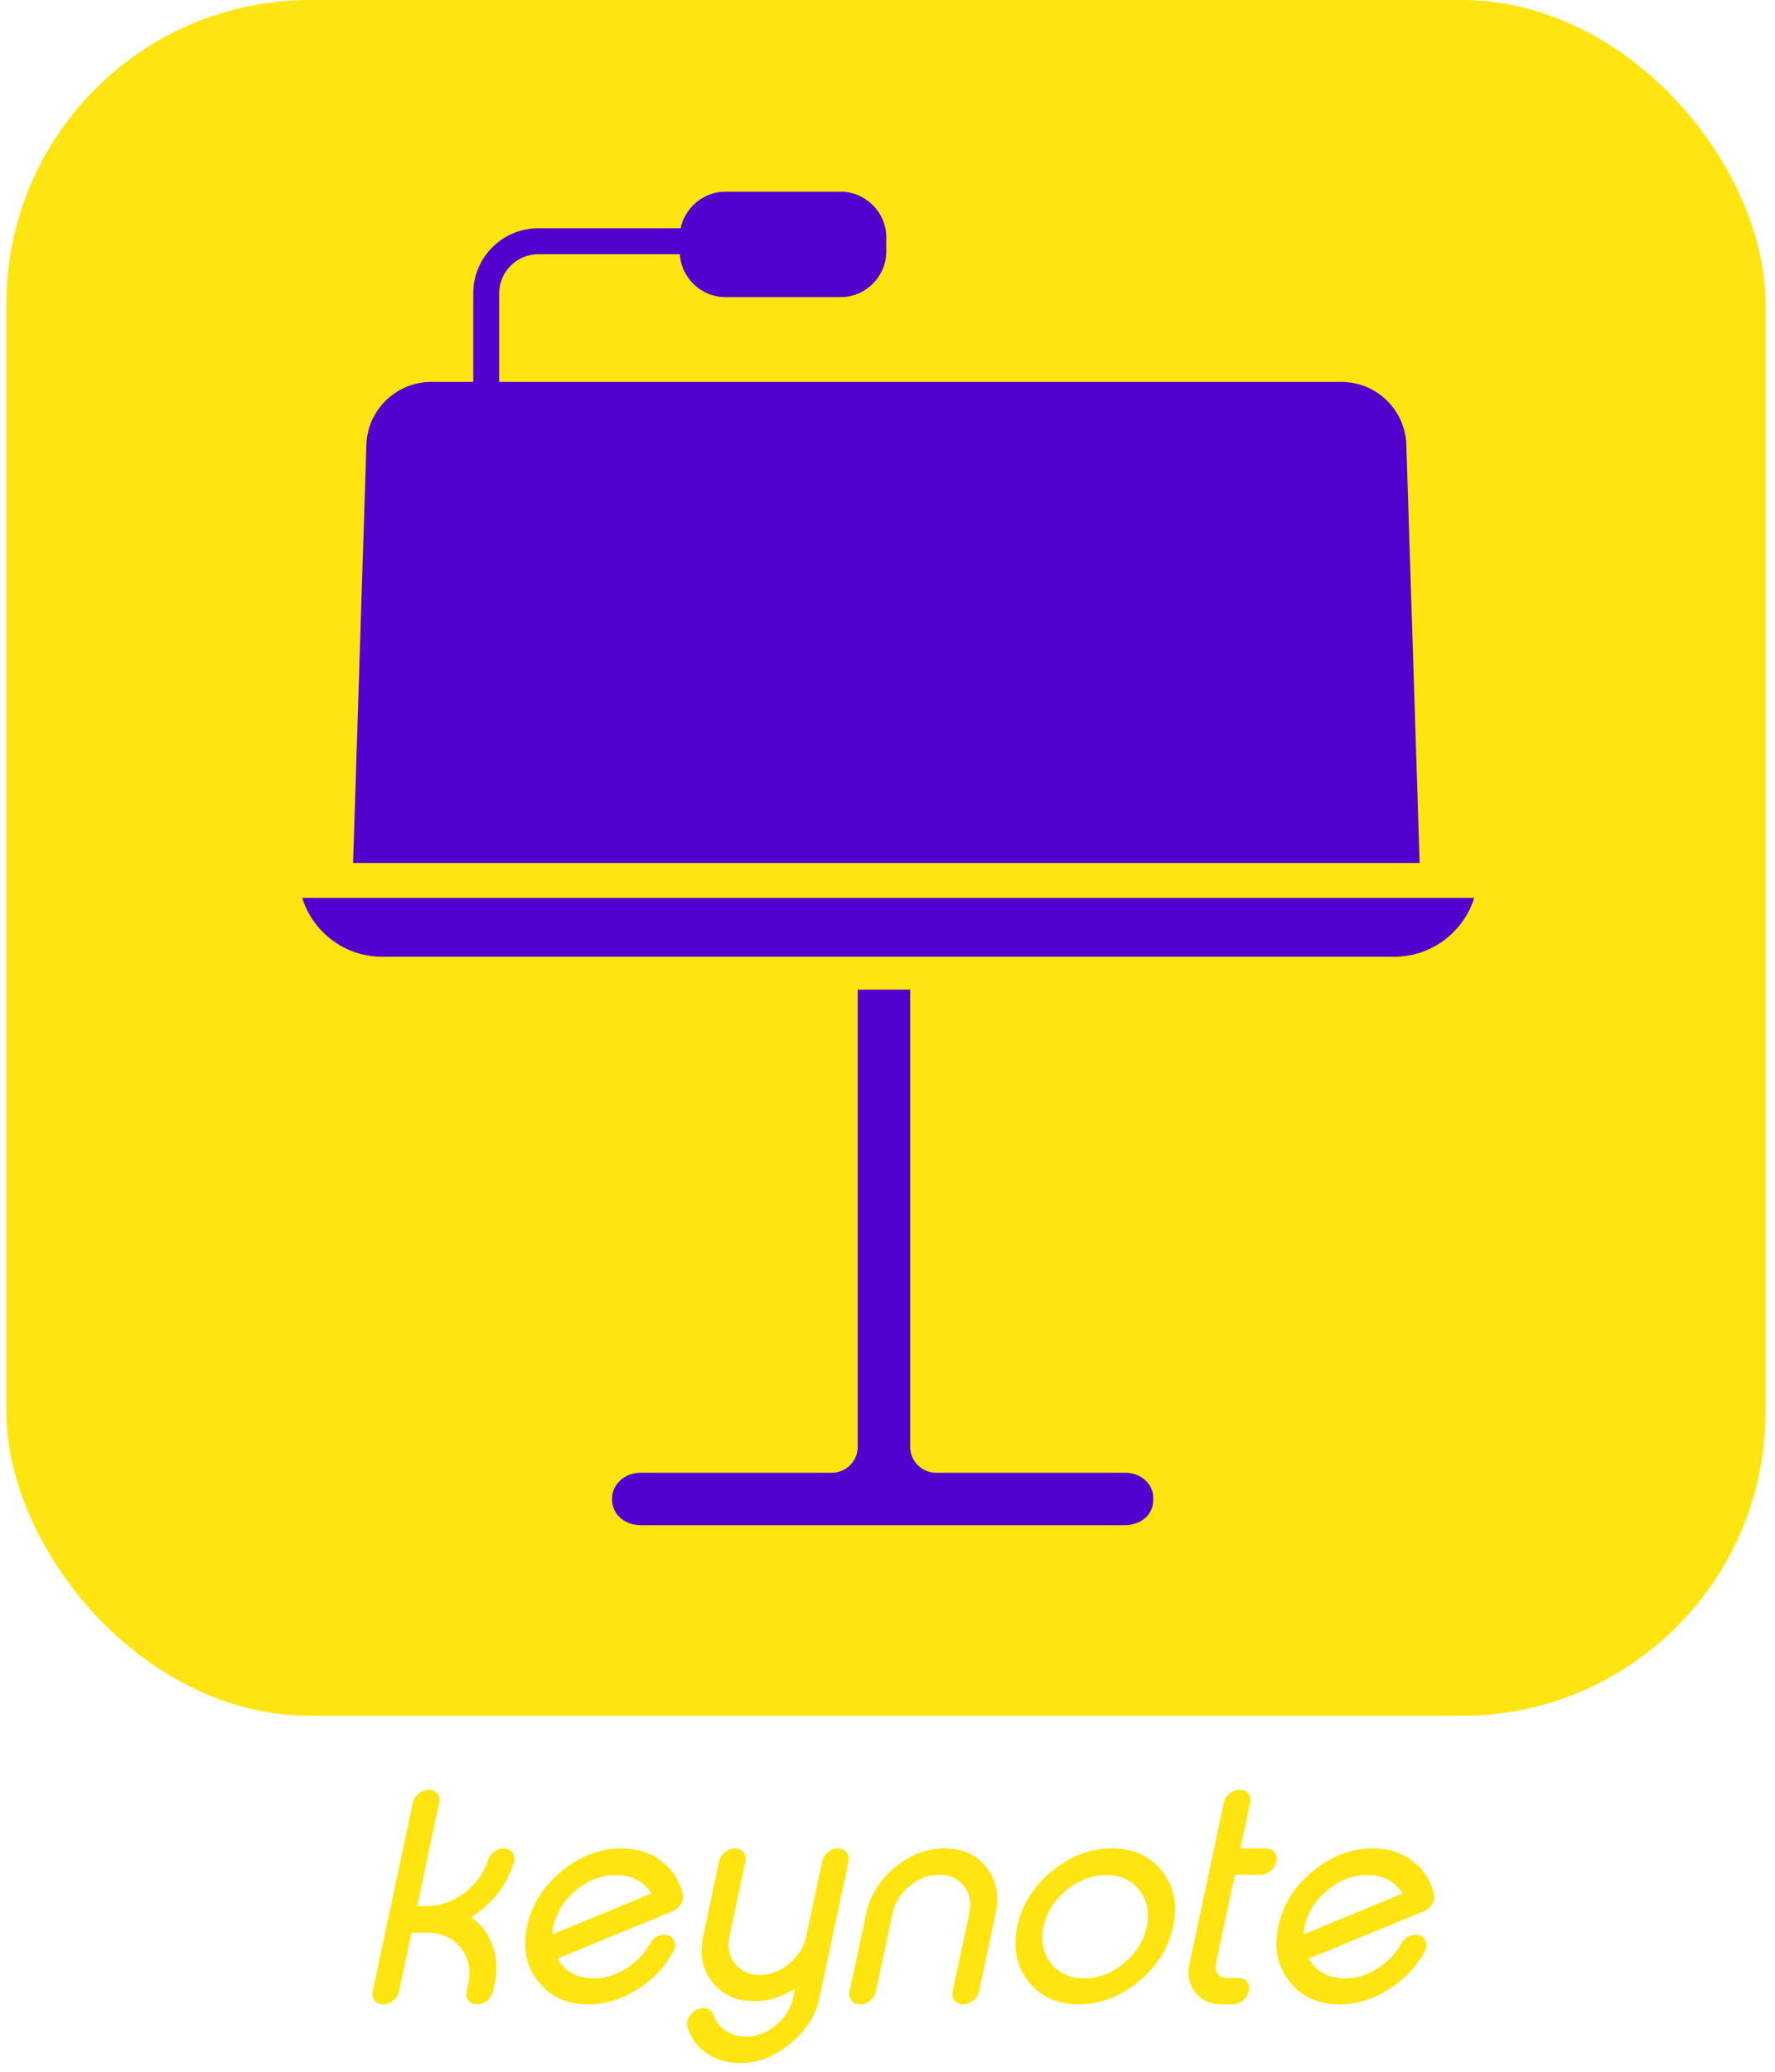
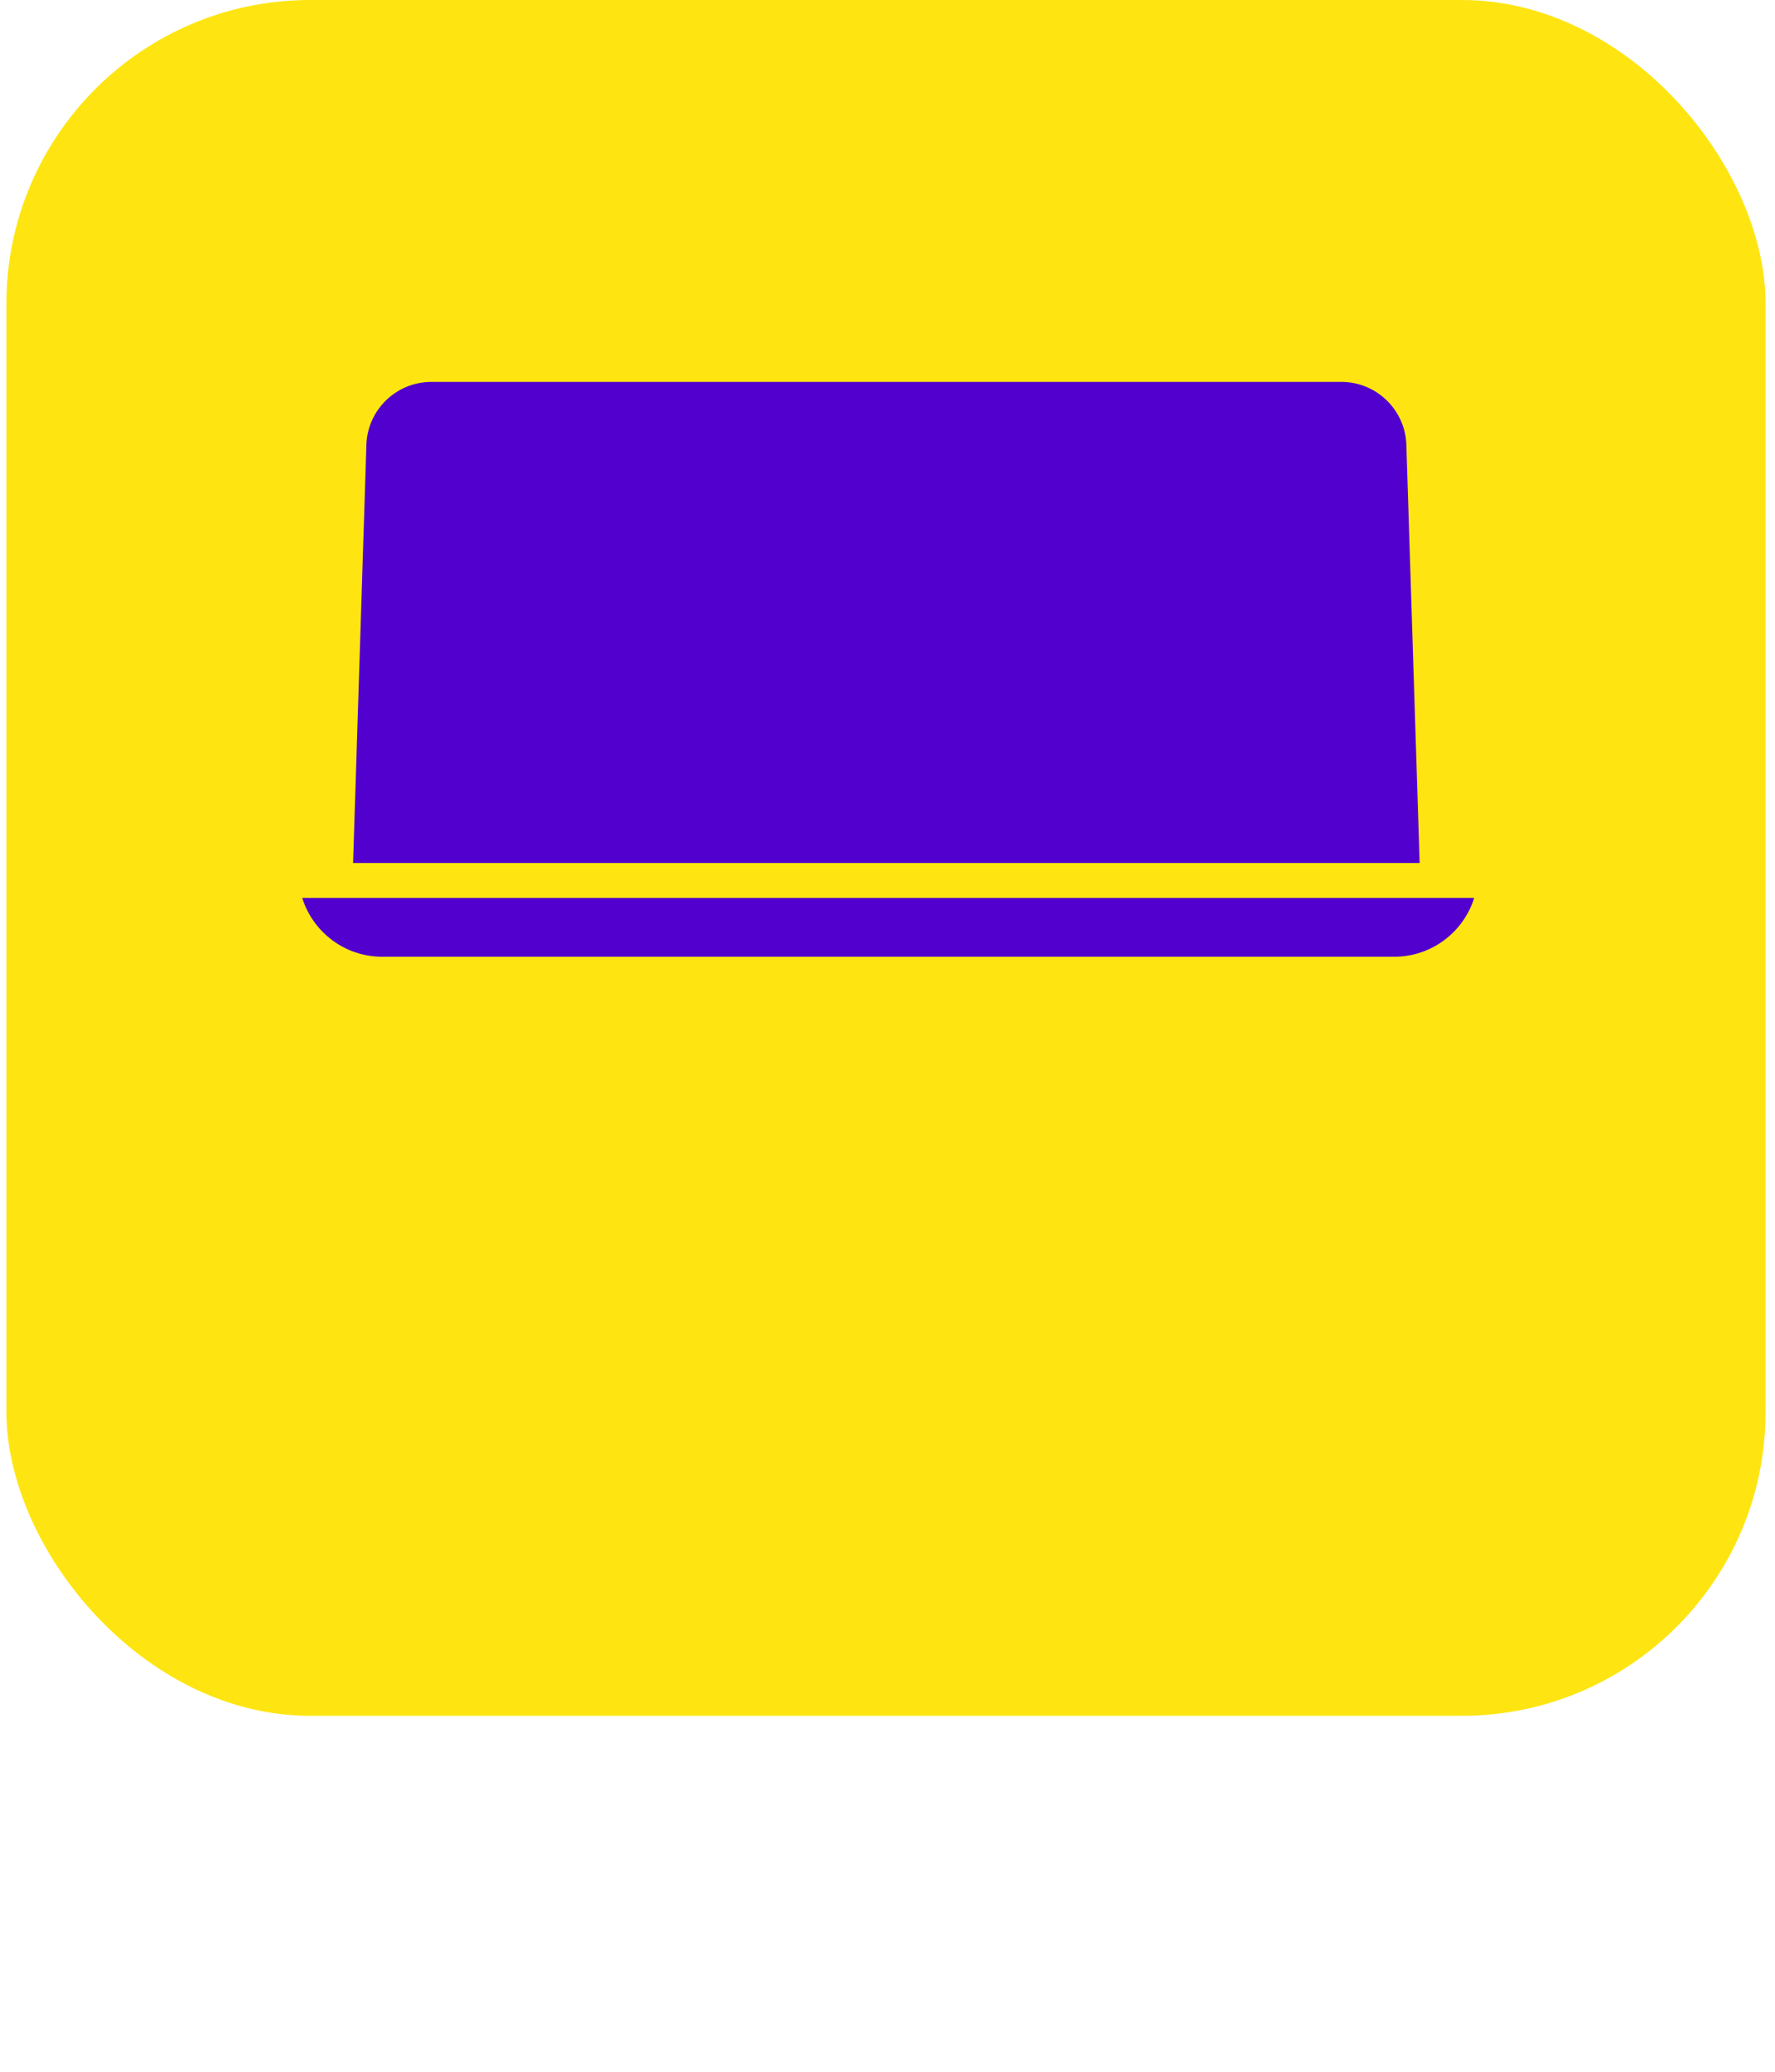
<svg xmlns="http://www.w3.org/2000/svg" width="156" height="182" viewBox="0 0 156 182" fill="none">
  <rect x="0.562" width="154.61" height="150.73" rx="26.689" fill="#FEE511" />
-   <path d="M98.936 129.381H82.273C81.017 129.381 79.993 128.357 79.993 127.1V86.934H75.385V127.1C75.385 128.357 74.361 129.381 73.105 129.381H56.256C54.953 129.381 53.789 130.358 53.789 131.662C53.789 133.104 54.953 133.989 56.349 133.989H98.796C100.239 133.989 101.403 133.104 101.356 131.662C101.403 130.358 100.239 129.381 98.936 129.381Z" fill="#5200CE" />
  <path d="M26.562 78.883C27.493 81.862 30.286 84.049 33.59 84.049H122.534C125.839 84.049 128.632 81.862 129.563 78.883H26.562Z" fill="#5200CE" />
  <path d="M123.606 39.274C123.606 36.109 121.046 33.549 117.881 33.549H37.92C34.755 33.549 32.195 36.109 32.195 39.274L31.031 75.81H124.769L123.606 39.274Z" fill="#5200CE" />
-   <path d="M43.874 25.776C43.874 23.867 45.41 22.331 47.319 22.331H68.17V20.051H47.319C44.154 20.051 41.594 22.611 41.594 25.776V43.183H43.874V25.776Z" fill="#5200CE" />
-   <path d="M73.891 26.102H63.745C61.557 26.102 59.742 24.287 59.742 22.099V20.843C59.742 18.655 61.557 16.84 63.745 16.84H73.891C76.079 16.84 77.894 18.655 77.894 20.843V22.099C77.894 24.287 76.079 26.102 73.891 26.102Z" fill="#5200CE" />
-   <path d="M37.701 157.231C38.01 157.231 38.257 157.34 38.441 157.557C38.617 157.783 38.671 158.055 38.604 158.373L36.672 167.445H37.525C38.688 167.445 39.788 167.056 40.825 166.278C41.846 165.5 42.536 164.542 42.896 163.405C42.988 163.112 43.163 162.869 43.423 162.677C43.682 162.476 43.958 162.376 44.251 162.376H44.288C44.623 162.376 44.878 162.501 45.054 162.752C45.221 163.003 45.255 163.3 45.154 163.643C44.535 165.634 43.289 167.232 41.415 168.436C42.293 169.047 42.917 169.863 43.285 170.883C43.669 171.937 43.732 173.075 43.473 174.296L43.335 174.936C43.268 175.254 43.101 175.522 42.833 175.739C42.557 175.965 42.264 176.078 41.955 176.078H41.917C41.607 176.078 41.365 175.965 41.189 175.739C41.005 175.522 40.947 175.254 41.013 174.936L41.151 174.296C41.411 173.05 41.193 171.987 40.499 171.109C39.796 170.231 38.822 169.792 37.575 169.792H36.17L35.078 174.936C35.011 175.254 34.844 175.522 34.576 175.739C34.3 175.965 34.007 176.078 33.698 176.078H33.66C33.351 176.078 33.108 175.965 32.932 175.739C32.748 175.522 32.69 175.254 32.757 174.936L36.283 158.373C36.35 158.055 36.521 157.783 36.797 157.557C37.065 157.34 37.354 157.231 37.663 157.231H37.701ZM54.126 164.722C52.871 164.722 51.709 165.165 50.638 166.052C49.567 166.939 48.898 168.01 48.63 169.265C48.588 169.49 48.559 169.712 48.542 169.93L57.251 166.341C56.573 165.262 55.532 164.722 54.126 164.722ZM59.999 166.378C60.074 166.663 60.024 166.956 59.848 167.257C59.681 167.55 59.438 167.763 59.12 167.897C57.832 168.424 56.142 169.118 54.051 169.98C51.458 171.051 49.776 171.745 49.007 172.063C49.667 173.217 50.734 173.794 52.206 173.794C53.185 173.794 54.13 173.506 55.042 172.929C55.937 172.368 56.632 171.64 57.125 170.745C57.426 170.227 57.853 169.967 58.405 169.967C58.798 169.967 59.074 170.13 59.233 170.457C59.392 170.774 59.367 171.122 59.158 171.498C58.397 172.853 57.343 173.949 55.996 174.786C54.616 175.647 53.189 176.078 51.717 176.078C49.826 176.078 48.354 175.409 47.3 174.07C46.246 172.732 45.92 171.117 46.321 169.227C46.723 167.336 47.735 165.722 49.358 164.383C50.981 163.045 52.737 162.376 54.628 162.376C55.992 162.376 57.159 162.748 58.129 163.492C59.091 164.22 59.714 165.182 59.999 166.378ZM64.115 170.118C63.914 171.046 64.073 171.841 64.591 172.502C65.11 173.163 65.838 173.493 66.775 173.493C67.703 173.493 68.565 173.163 69.36 172.502C70.154 171.849 70.652 171.055 70.853 170.118L72.258 163.53C72.325 163.212 72.492 162.94 72.76 162.714C73.036 162.489 73.333 162.376 73.651 162.376H73.676C73.994 162.376 74.237 162.489 74.404 162.714C74.588 162.94 74.647 163.212 74.58 163.53L72.02 175.539C71.694 177.086 70.823 178.429 69.41 179.566C68.038 180.679 66.612 181.235 65.131 181.235C63.943 181.235 62.927 180.943 62.082 180.357C61.262 179.797 60.71 179.039 60.425 178.086C60.333 177.776 60.388 177.463 60.588 177.145C60.781 176.818 61.053 176.601 61.404 176.492L61.454 176.467C61.747 176.375 62.011 176.379 62.245 176.48C62.479 176.588 62.638 176.768 62.722 177.019C62.906 177.588 63.257 178.044 63.776 178.387C64.303 178.738 64.918 178.914 65.62 178.914C66.515 178.914 67.369 178.584 68.18 177.923C69 177.253 69.506 176.459 69.698 175.539L69.874 174.698C68.728 175.434 67.532 175.802 66.285 175.802C64.713 175.802 63.487 175.246 62.609 174.133C61.73 173.029 61.459 171.69 61.793 170.118L63.199 163.53C63.265 163.212 63.433 162.94 63.7 162.714C63.976 162.489 64.269 162.376 64.579 162.376H64.616C64.926 162.376 65.168 162.489 65.344 162.714C65.528 162.94 65.587 163.212 65.52 163.53L64.115 170.118ZM76.989 174.936C76.922 175.254 76.755 175.522 76.487 175.739C76.211 175.965 75.918 176.078 75.609 176.078H75.571C75.261 176.078 75.019 175.965 74.843 175.739C74.659 175.522 74.6 175.254 74.667 174.936L76.135 168.072C76.47 166.5 77.311 165.157 78.658 164.045C80.004 162.932 81.464 162.376 83.037 162.376C84.601 162.376 85.823 162.932 86.701 164.045C87.579 165.157 87.851 166.5 87.517 168.072L86.049 174.936C85.982 175.254 85.814 175.522 85.547 175.739C85.279 175.965 84.986 176.078 84.668 176.078H84.643C84.325 176.078 84.079 175.965 83.903 175.739C83.719 175.522 83.66 175.254 83.727 174.936L85.195 168.072C85.388 167.144 85.229 166.349 84.718 165.688C84.2 165.027 83.476 164.697 82.548 164.697C81.611 164.697 80.741 165.027 79.938 165.688C79.143 166.349 78.649 167.144 78.457 168.072L76.989 174.936ZM97.216 164.722C95.962 164.722 94.799 165.165 93.728 166.052C92.657 166.939 91.988 168.01 91.72 169.265C91.461 170.511 91.674 171.578 92.36 172.464C93.063 173.351 94.042 173.794 95.296 173.794C96.551 173.794 97.71 173.351 98.772 172.464C99.851 171.578 100.521 170.511 100.78 169.265C101.048 168.01 100.834 166.939 100.14 166.052C99.446 165.165 98.471 164.722 97.216 164.722ZM97.718 162.376C99.609 162.376 101.081 163.045 102.135 164.383C103.189 165.722 103.515 167.336 103.114 169.227C102.712 171.117 101.7 172.732 100.077 174.07C98.454 175.409 96.698 176.078 94.807 176.078C92.916 176.078 91.444 175.409 90.39 174.07C89.336 172.732 89.01 171.117 89.411 169.227C89.813 167.336 90.825 165.722 92.448 164.383C94.071 163.045 95.828 162.376 97.718 162.376ZM108.974 157.231C109.283 157.231 109.53 157.34 109.714 157.557C109.89 157.783 109.944 158.055 109.877 158.373L109.024 162.376H111.283C111.592 162.376 111.835 162.489 112.011 162.714C112.195 162.94 112.253 163.212 112.186 163.53L112.174 163.555C112.107 163.873 111.939 164.141 111.672 164.358C111.396 164.584 111.103 164.697 110.793 164.697H108.535L106.866 172.514C106.799 172.857 106.857 173.15 107.041 173.393C107.234 173.635 107.506 173.757 107.857 173.757H108.861C109.17 173.757 109.417 173.87 109.601 174.096C109.777 174.321 109.831 174.593 109.764 174.911L109.752 174.936C109.685 175.254 109.518 175.522 109.25 175.739C108.974 175.965 108.681 176.078 108.372 176.078H107.368C106.381 176.078 105.611 175.731 105.059 175.037C104.507 174.334 104.335 173.493 104.544 172.514L107.556 158.373C107.623 158.055 107.794 157.783 108.07 157.557C108.338 157.34 108.627 157.231 108.936 157.231H108.974ZM120.154 164.722C118.899 164.722 117.737 165.165 116.666 166.052C115.595 166.939 114.926 168.01 114.658 169.265C114.616 169.49 114.587 169.712 114.57 169.93L123.279 166.341C122.601 165.262 121.56 164.722 120.154 164.722ZM126.027 166.378C126.102 166.663 126.052 166.956 125.876 167.257C125.709 167.55 125.466 167.763 125.148 167.897C123.86 168.424 122.17 169.118 120.079 169.98C117.486 171.051 115.804 171.745 115.035 172.063C115.695 173.217 116.762 173.794 118.234 173.794C119.213 173.794 120.158 173.506 121.07 172.929C121.965 172.368 122.66 171.64 123.153 170.745C123.454 170.227 123.881 169.967 124.433 169.967C124.826 169.967 125.102 170.13 125.261 170.457C125.42 170.774 125.395 171.122 125.186 171.498C124.425 172.853 123.371 173.949 122.024 174.786C120.644 175.647 119.217 176.078 117.745 176.078C115.854 176.078 114.382 175.409 113.328 174.07C112.274 172.732 111.948 171.117 112.349 169.227C112.751 167.336 113.763 165.722 115.386 164.383C117.009 163.045 118.766 162.376 120.656 162.376C122.02 162.376 123.187 162.748 124.157 163.492C125.119 164.22 125.742 165.182 126.027 166.378Z" fill="#FEE511" />
</svg>